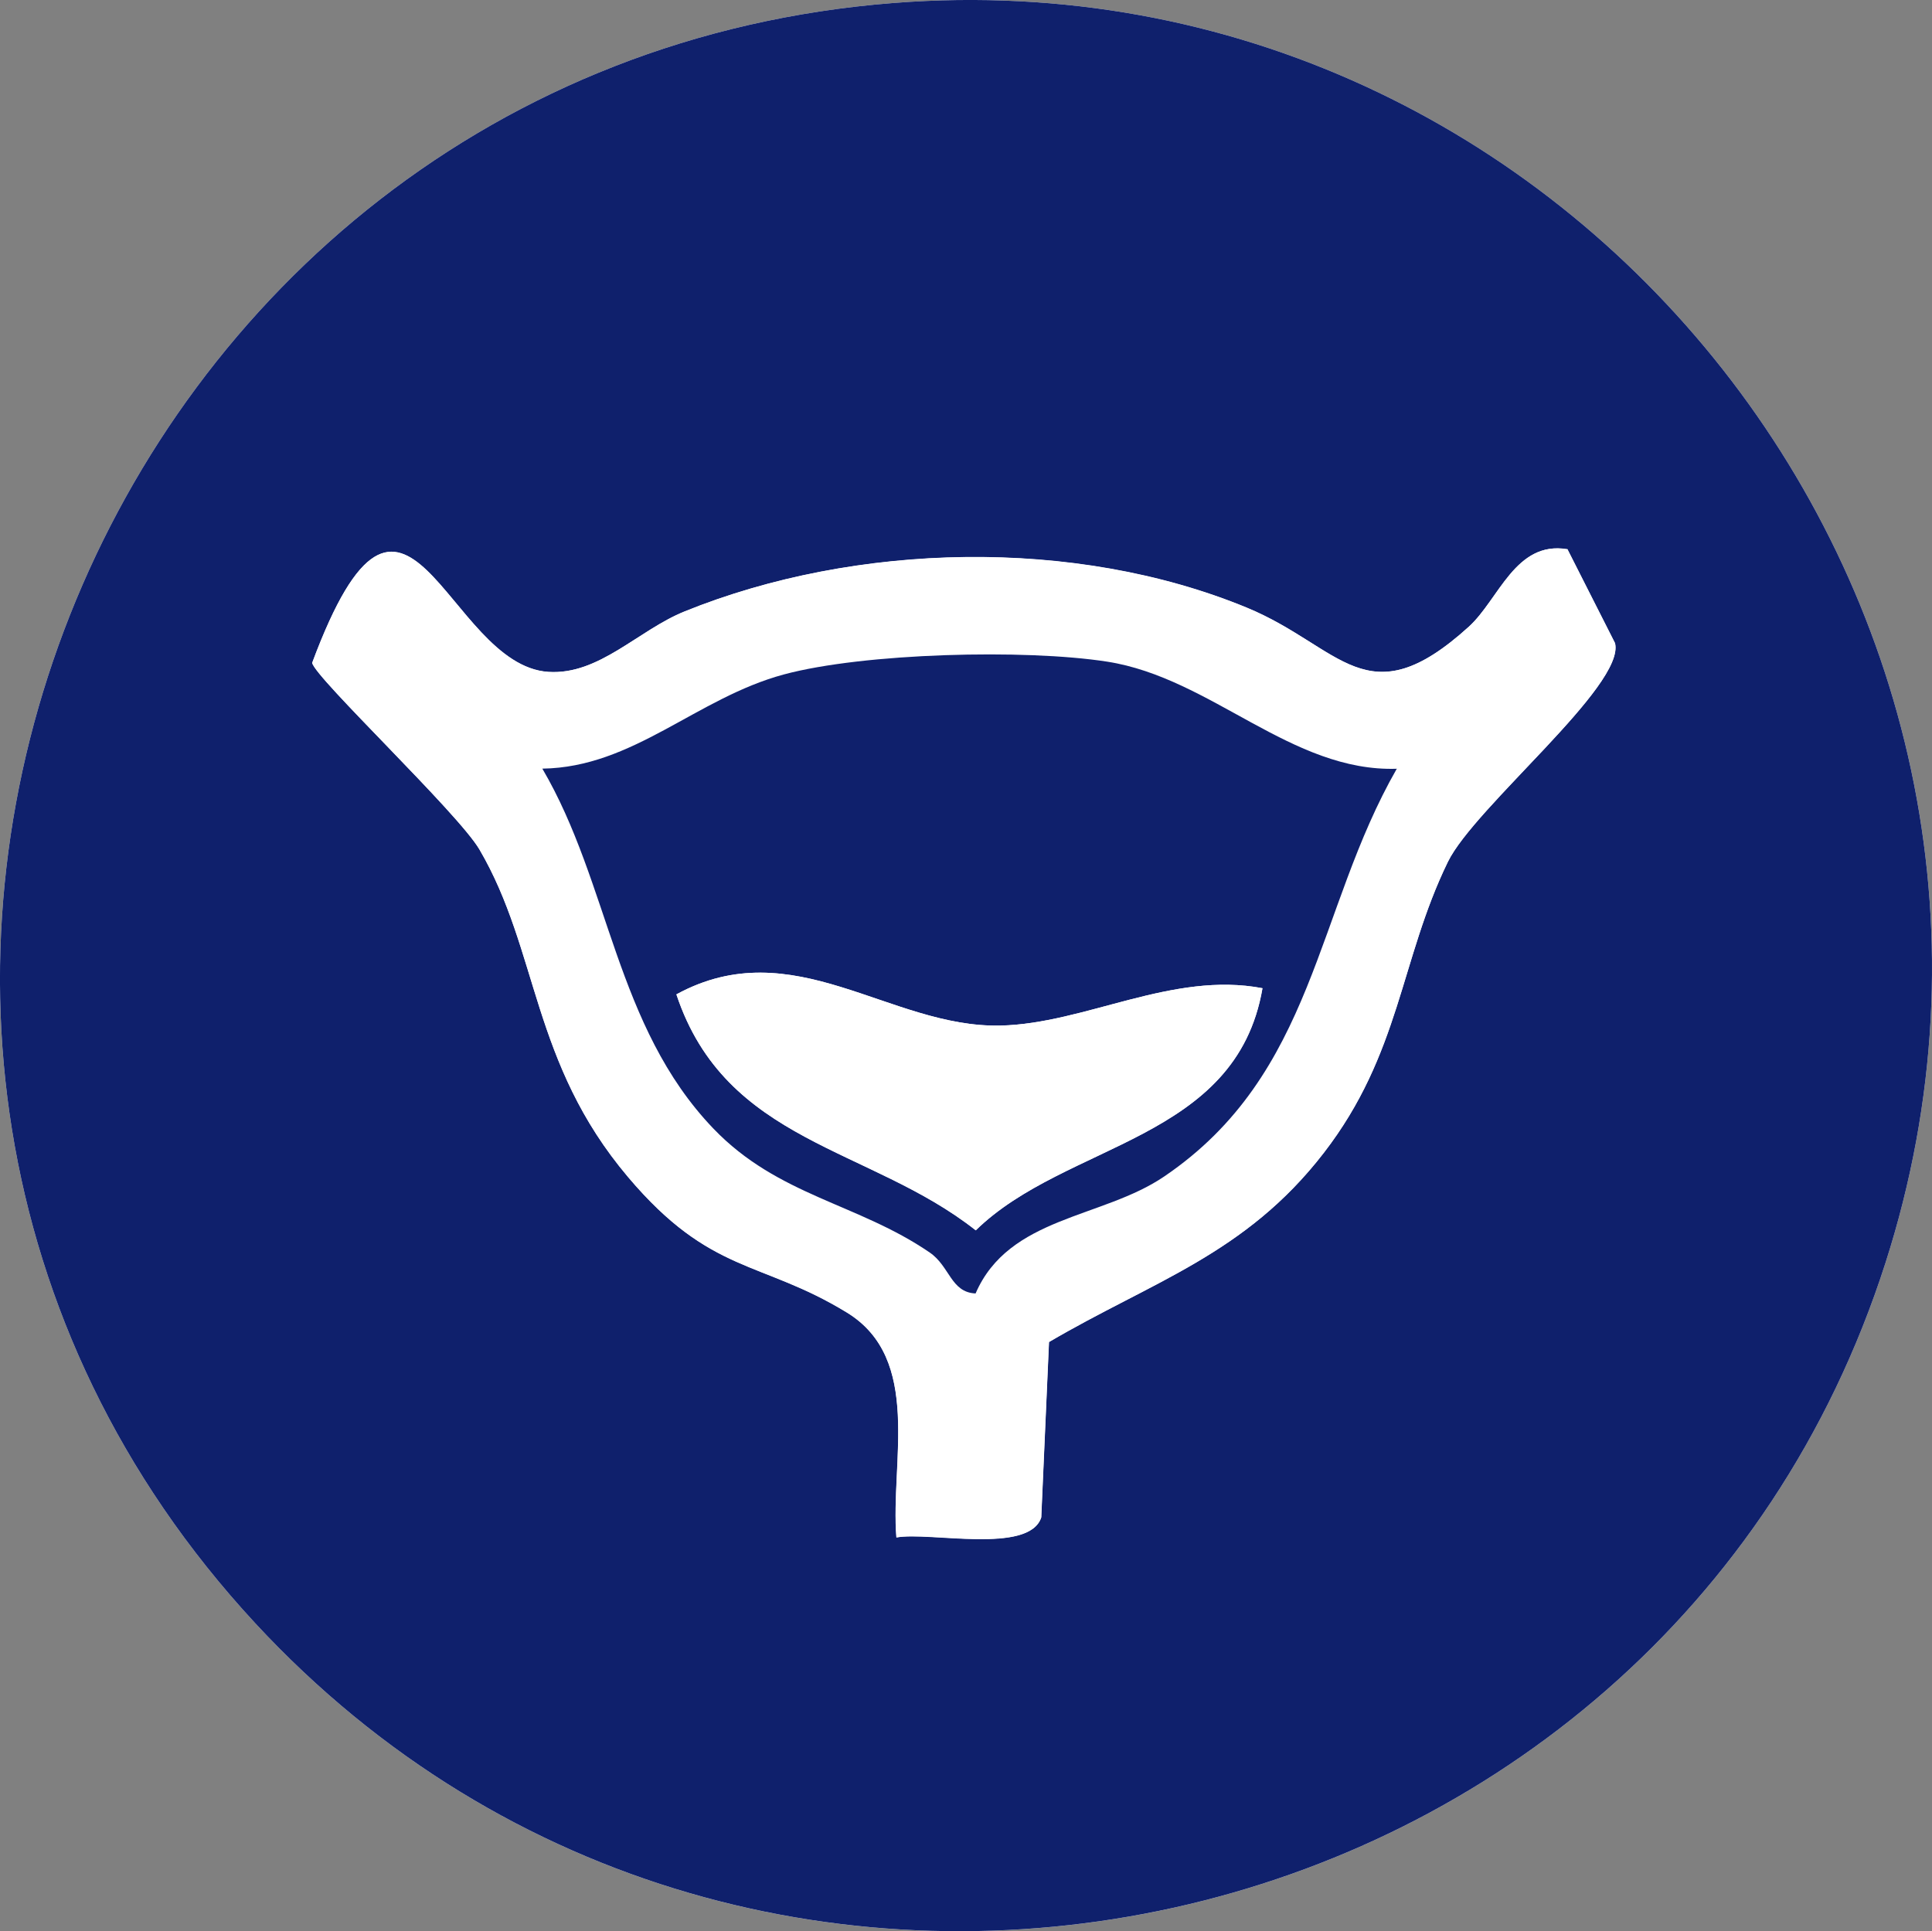
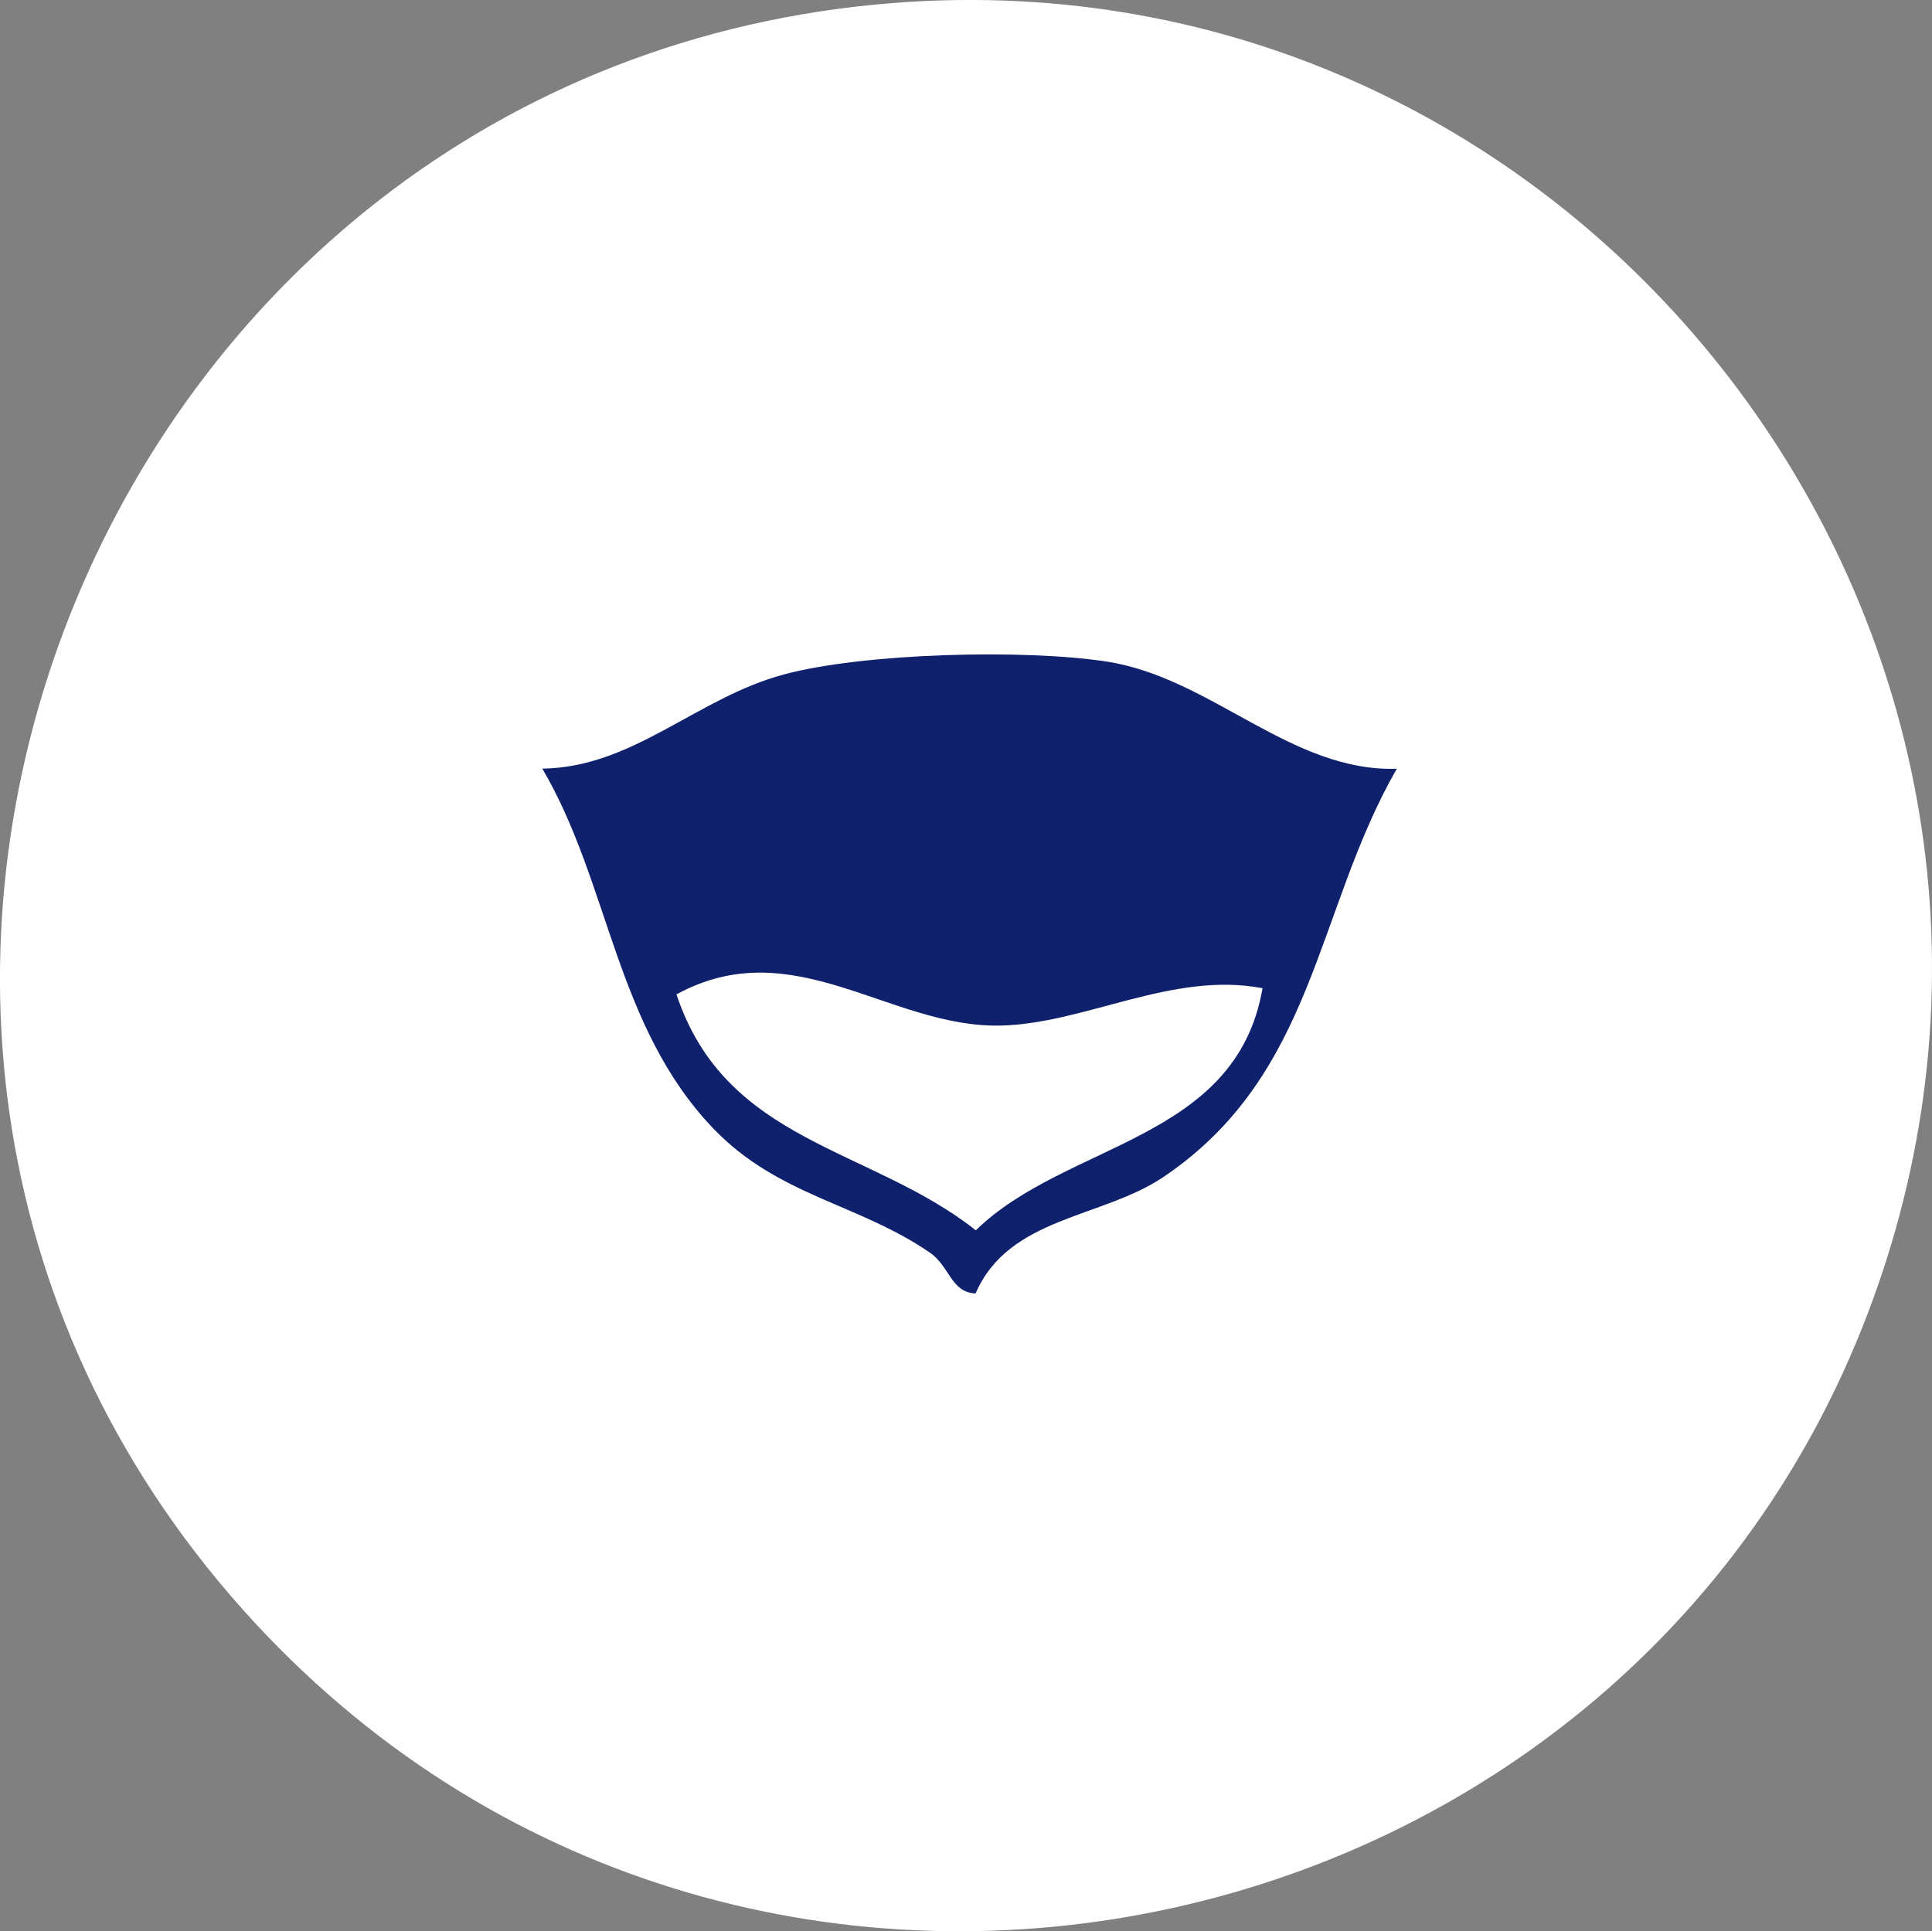
<svg xmlns="http://www.w3.org/2000/svg" id="Layer_2" data-name="Layer 2" viewBox="0 0 157.28 157.23">
  <rect x="0" y="0" width="157.28" height="157.23" fill="#808080" stroke="none" />
  <defs>
    <style>
      .cls-1 {
        fill: #fff;
      }

      .cls-2 {
        fill: #0f206c;
      }
    </style>
  </defs>
  <g id="Layer_1-2" data-name="Layer 1">
    <g>
      <path class="cls-1" d="M72.77.24C7.74,5.31-23.73,84.09,20.77,132.15c40.72,43.98,114.46,27.59,132.72-29.32C170.47,49.91,128.09-4.07,72.77.24Z" />
-       <path class="cls-2" d="M72.77.24c55.32-4.31,97.7,49.67,80.72,102.59-18.25,56.9-92,73.3-132.72,29.32C-23.73,84.09,7.74,5.31,72.77.24ZM127.59,44.71c-4.22-.7-5.56,4.09-8.01,6.31-8.33,7.56-10.37,1.63-18.1-1.56-13.96-5.75-31.83-5.32-45.75.32-3.78,1.53-6.95,5.19-11.08,4.92-8.37-.54-11.59-21.25-19.23-.74.24,1.23,11.88,12.22,13.62,15.2,4.84,8.27,4.2,17.33,12.1,26.67,6.73,7.96,10.8,6.74,17.8,11.02,6.19,3.79,3.54,12.21,4.04,18.32,2.7-.5,10.8,1.39,11.79-1.63l.63-14.28c8.44-4.96,15.98-7.13,22.37-15.4,6.25-8.1,6.2-15.69,10.1-23.69,2.18-4.48,14.46-14.36,13.61-17.81l-3.88-7.66Z" />
      <path class="cls-1" d="M127.59,44.71l3.88,7.66c.85,3.45-11.43,13.33-13.61,17.81-3.9,8.01-3.85,15.59-10.1,23.69-6.38,8.27-13.93,10.44-22.37,15.4l-.63,14.28c-.99,3.03-9.09,1.14-11.79,1.63-.5-6.11,2.15-14.54-4.04-18.32-7-4.28-11.07-3.06-17.8-11.02-7.9-9.34-7.25-18.39-12.1-26.67-1.74-2.98-13.38-13.97-13.62-15.2,7.63-20.51,10.85.2,19.23.74,4.13.26,7.3-3.39,11.08-4.92,13.93-5.64,31.8-6.06,45.75-.32,7.74,3.18,9.77,9.12,18.1,1.56,2.45-2.23,3.79-7.02,8.01-6.31ZM113.72,62.57c-8.62.29-15.11-7.39-23.6-8.72-6.68-1.04-19.8-.71-26.31,1.04-7.13,1.92-12.26,7.57-19.67,7.67,5.52,9.39,5.94,20.96,13.92,29.3,5.27,5.51,11.78,6.09,17.62,10.1,1.64,1.12,1.71,3.24,3.73,3.33,2.72-6.28,10.3-6.09,15.35-9.52,12.34-8.38,12.28-21.62,18.95-33.22Z" />
-       <path class="cls-2" d="M113.72,62.57c-6.66,11.61-6.61,24.85-18.95,33.22-5.05,3.43-12.63,3.24-15.35,9.52-2.02-.09-2.09-2.21-3.73-3.33-5.84-4.01-12.35-4.6-17.62-10.1-7.99-8.34-8.41-19.91-13.92-29.3,7.41-.1,12.54-5.75,19.67-7.67,6.51-1.75,19.63-2.08,26.31-1.04,8.49,1.32,14.98,9.01,23.6,8.72ZM102.78,80.46c-7.35-1.41-14.44,2.89-21.35,3.04-9.01.2-16.84-7.74-26.37-2.54,4.04,12.13,15.75,12.41,24.37,19.21,7.37-7.2,21.2-7.24,23.34-19.71Z" />
+       <path class="cls-2" d="M113.72,62.57c-6.66,11.61-6.61,24.85-18.95,33.22-5.05,3.43-12.63,3.24-15.35,9.52-2.02-.09-2.09-2.21-3.73-3.33-5.84-4.01-12.35-4.6-17.62-10.1-7.99-8.34-8.41-19.91-13.92-29.3,7.41-.1,12.54-5.75,19.67-7.67,6.51-1.75,19.63-2.08,26.31-1.04,8.49,1.32,14.98,9.01,23.6,8.72ZM102.78,80.46Z" />
      <path class="cls-1" d="M102.78,80.46c-2.15,12.47-15.98,12.51-23.34,19.71-8.62-6.8-20.34-7.08-24.37-19.21,9.53-5.2,17.35,2.73,26.37,2.54,6.91-.15,14-4.45,21.35-3.04Z" />
    </g>
  </g>
</svg>